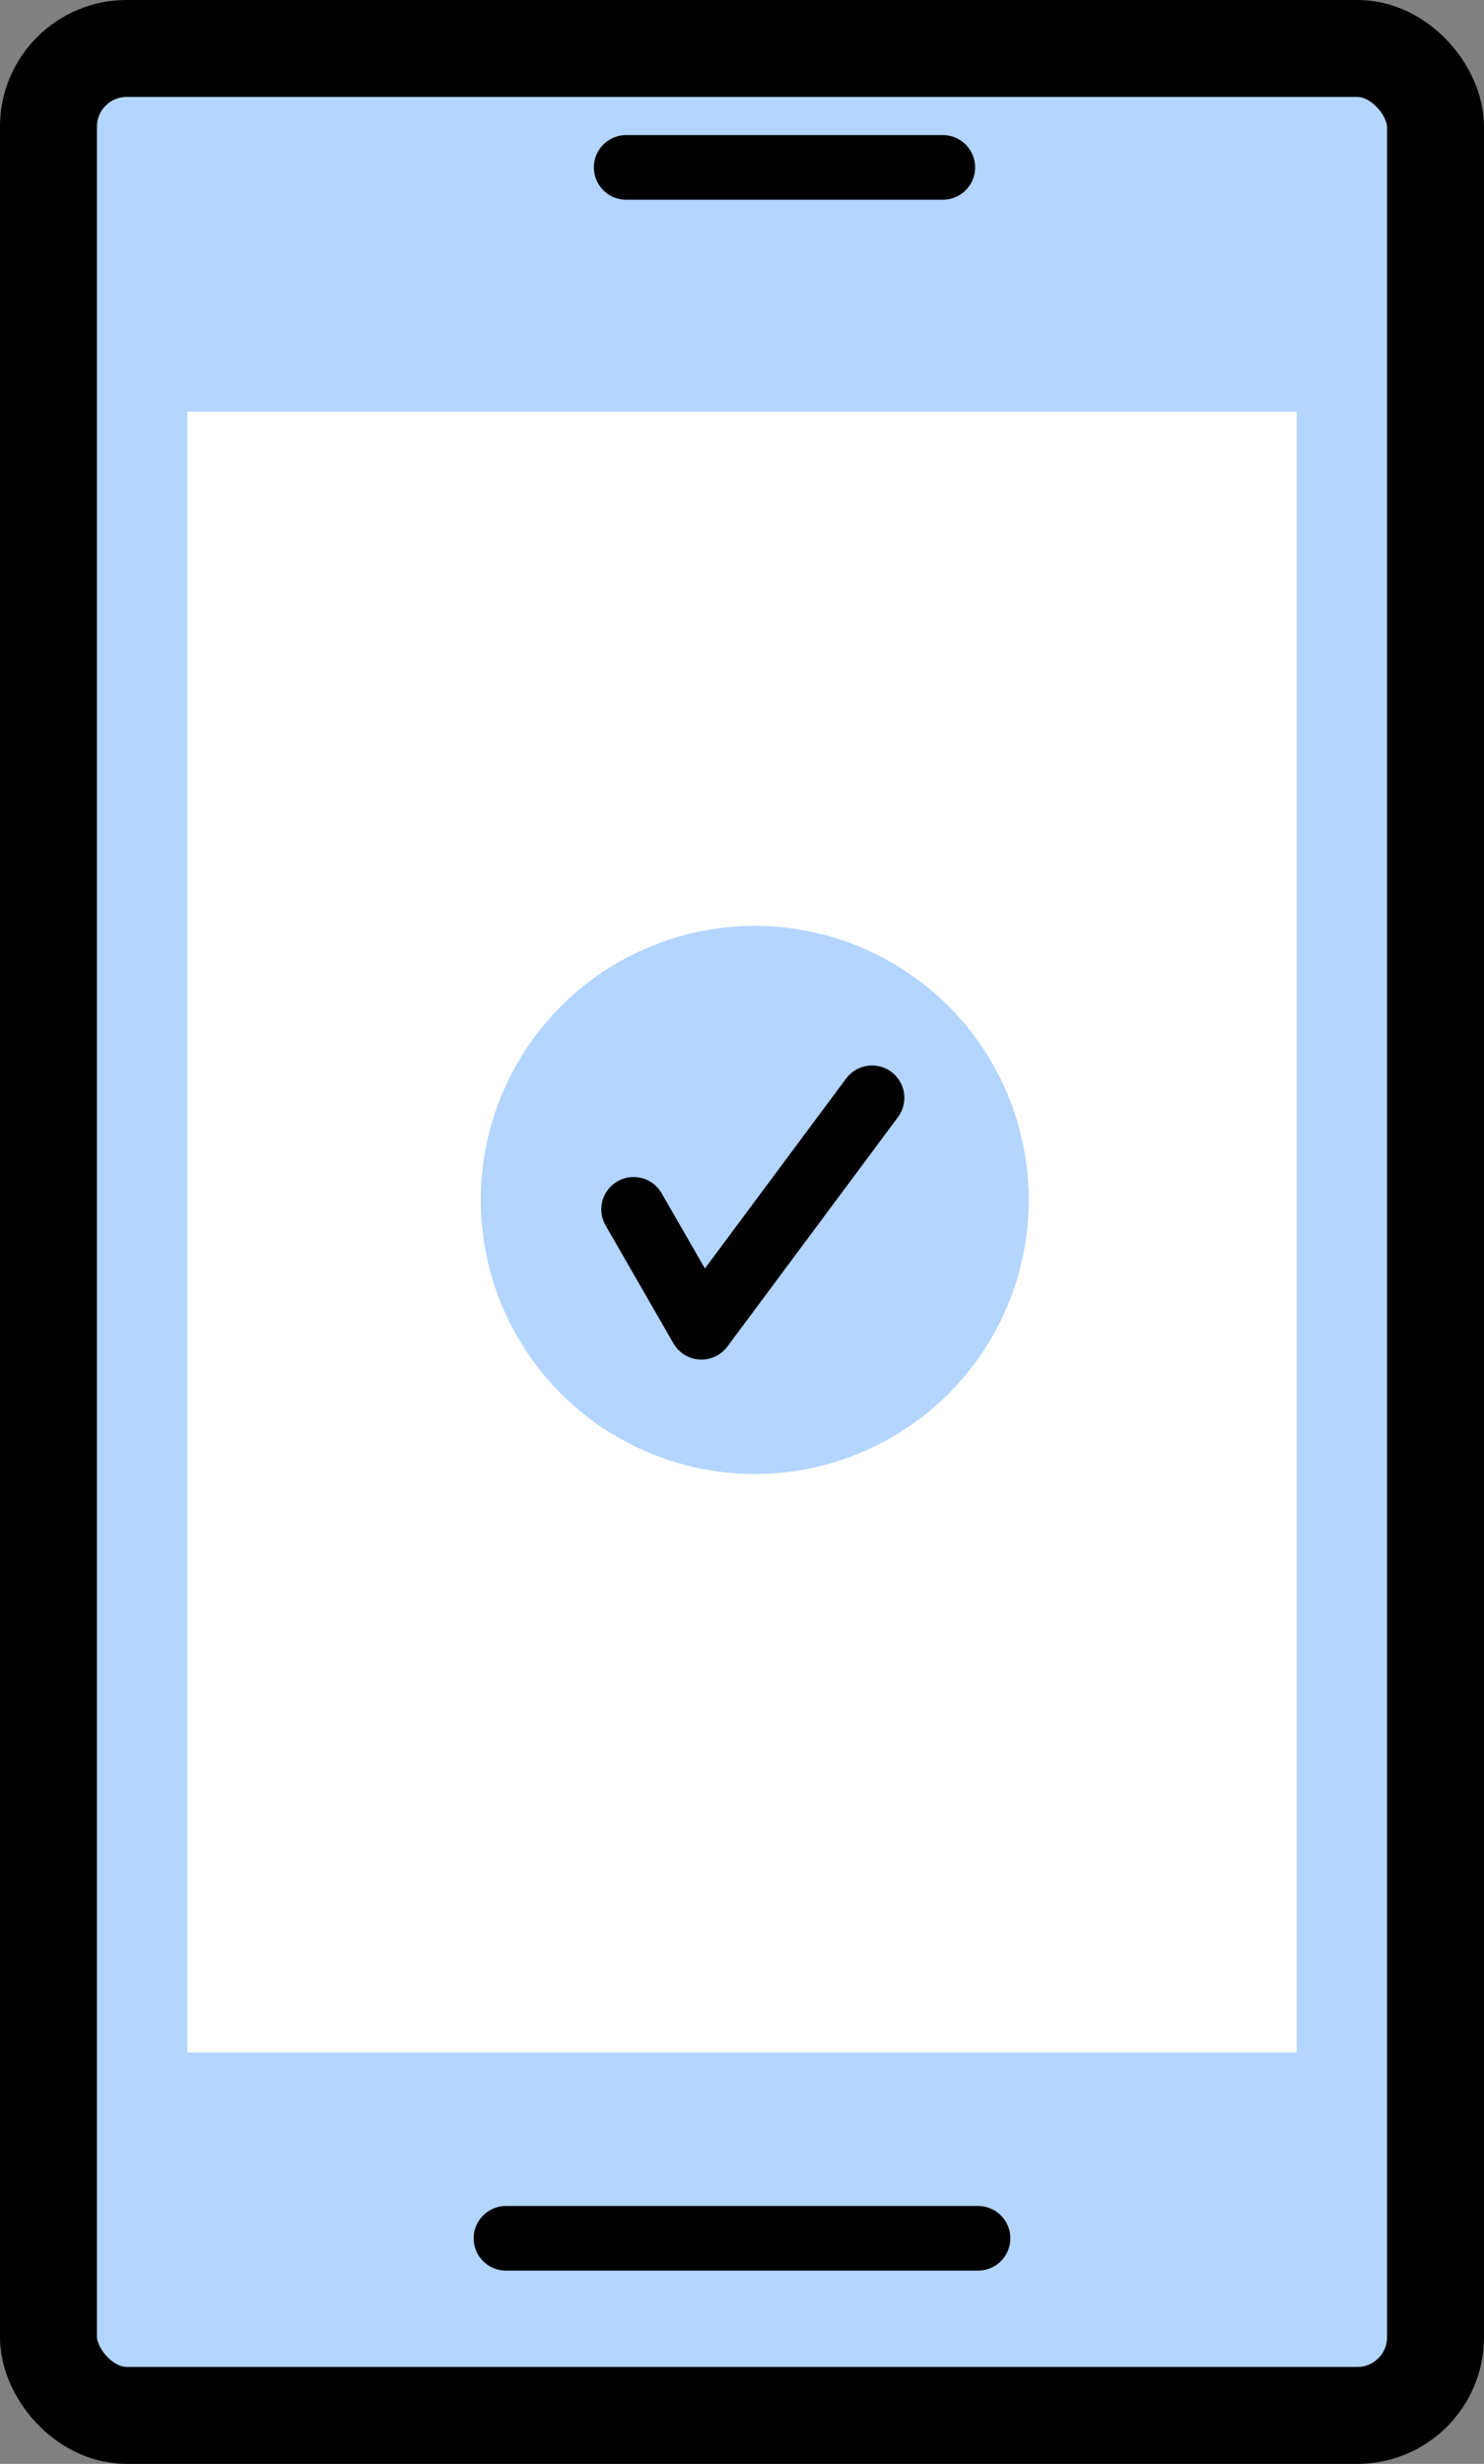
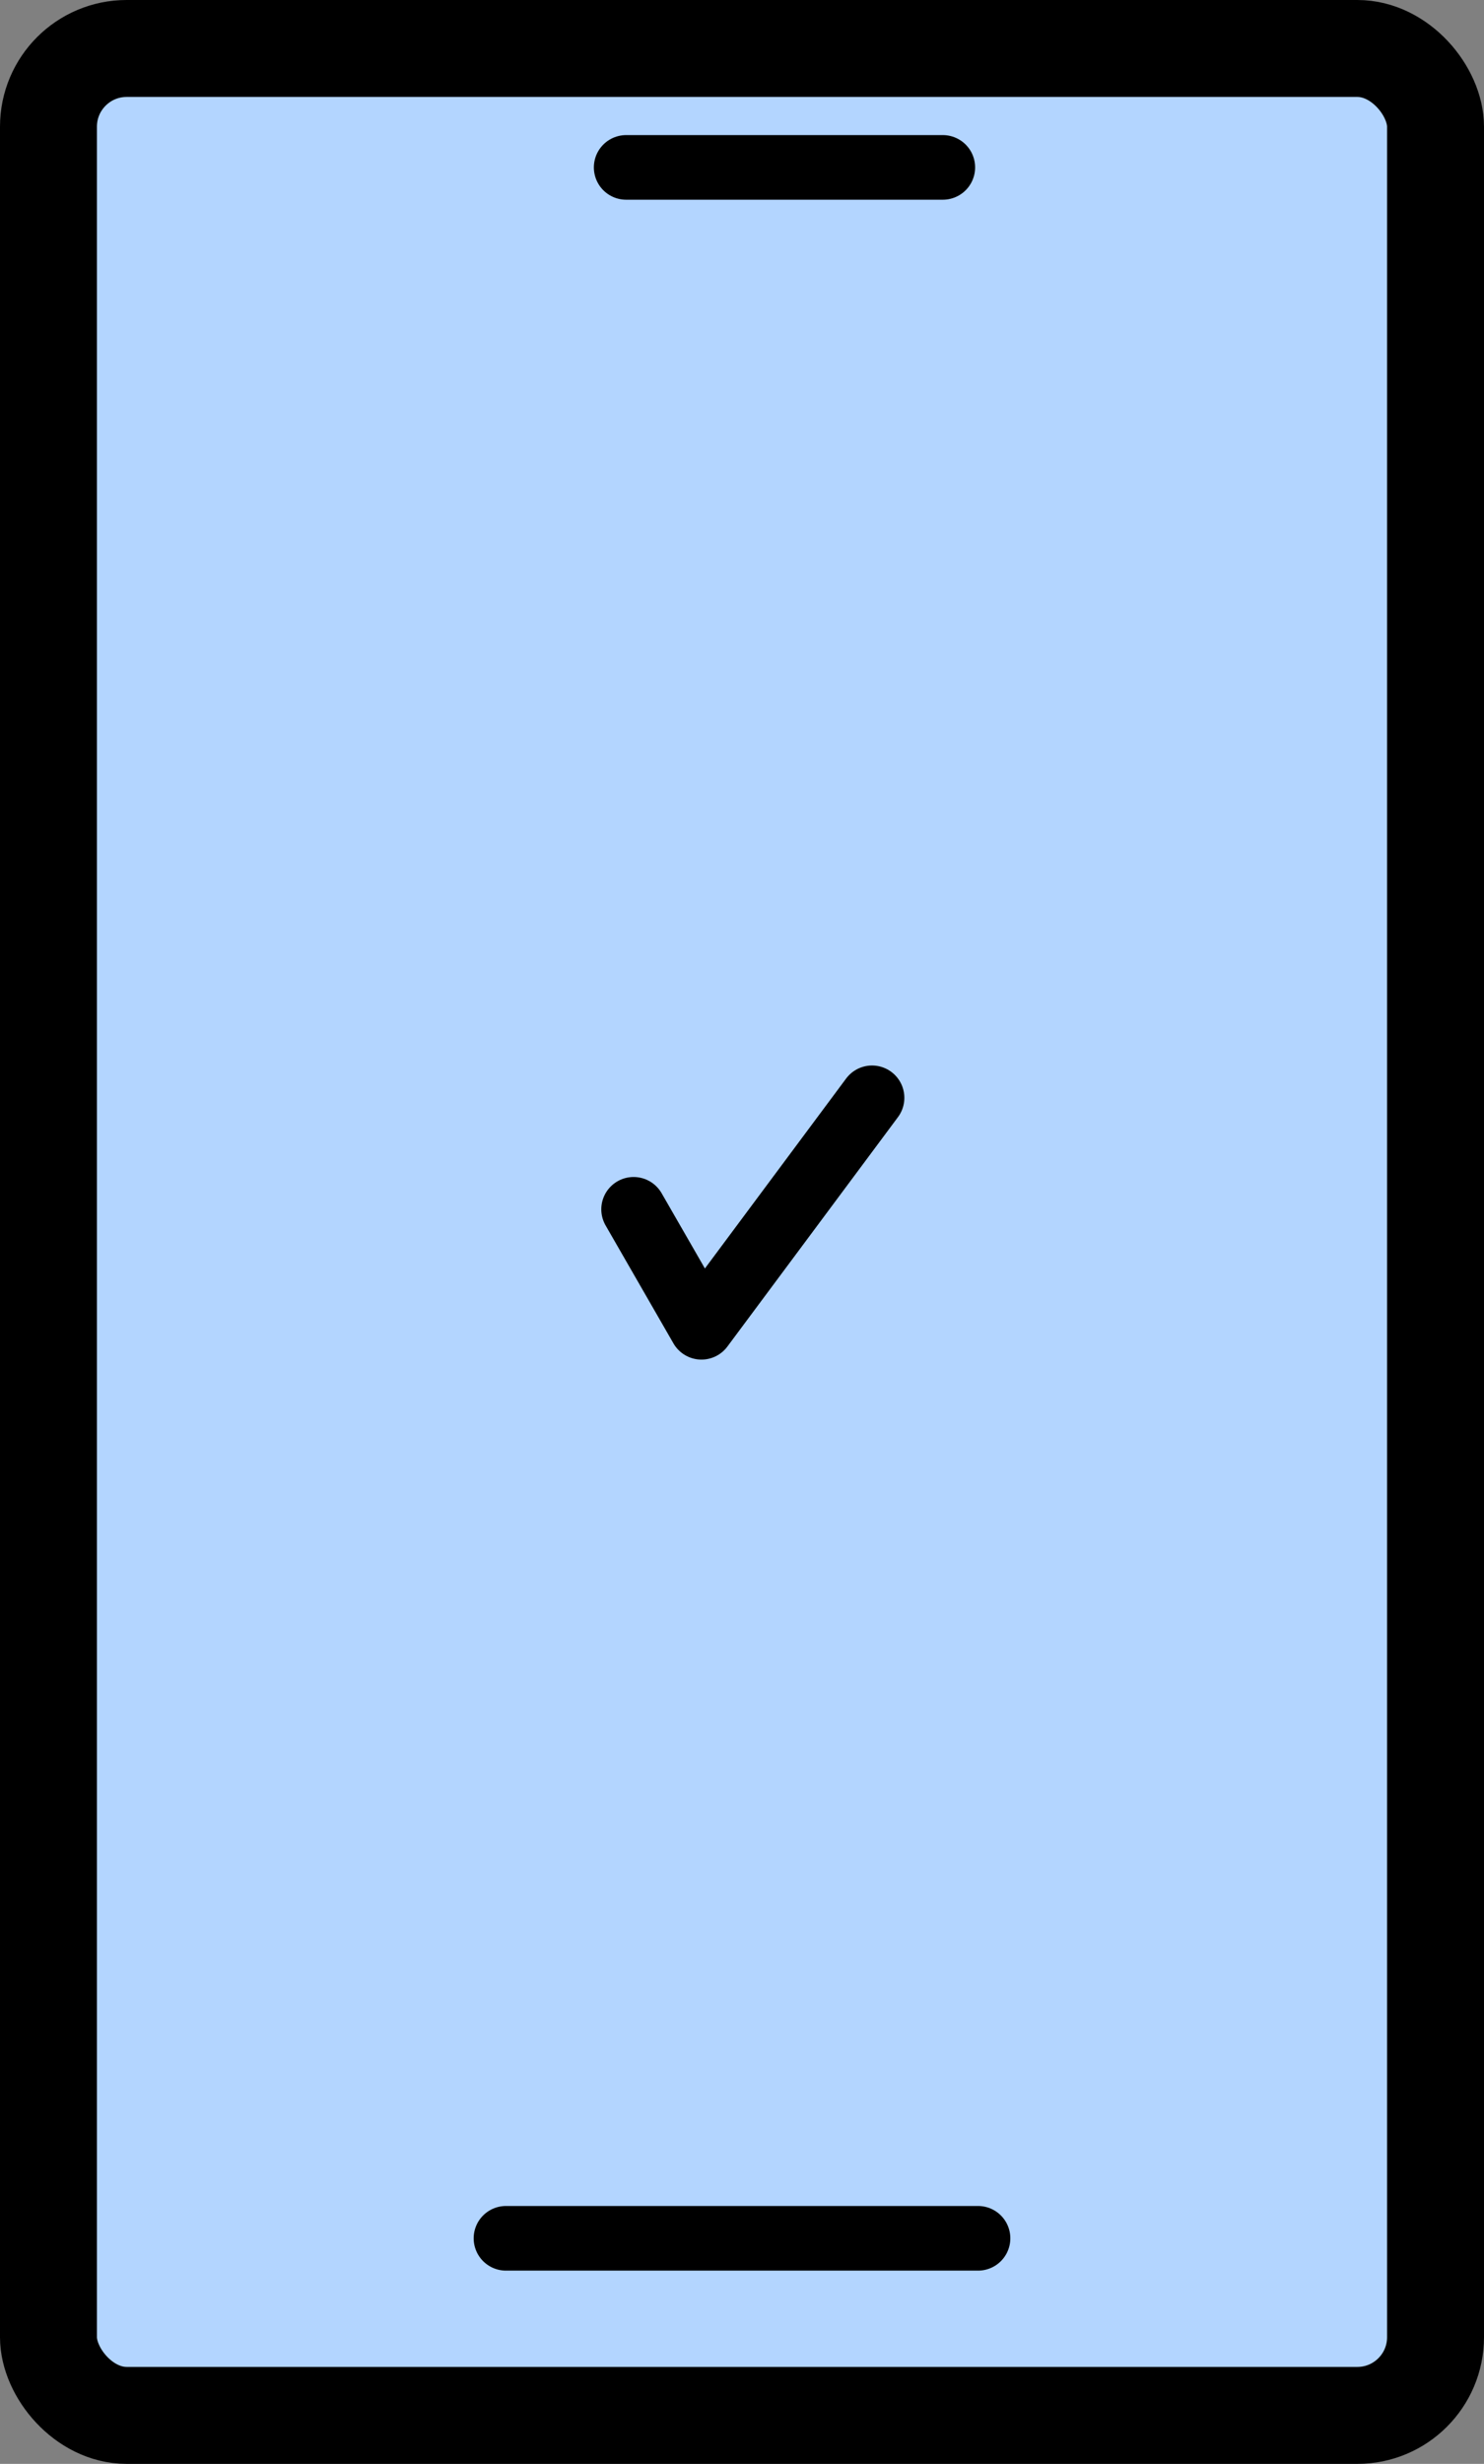
<svg xmlns="http://www.w3.org/2000/svg" viewBox="0 0 45.93 76.24">
  <rect x="0" y="0" width="45.93" height="76.24" fill="#808080" stroke="none" />
  <defs>
    <style>.cls-1,.cls-4,.cls-5{fill:#b3d5ff;}.cls-1,.cls-4,.cls-6{stroke:#000;stroke-linecap:round;stroke-linejoin:round;}.cls-1{stroke-width:3px;}.cls-2{fill:#fff;}.cls-3,.cls-6{fill:none;}.cls-4,.cls-6{stroke-width:2px;}</style>
  </defs>
  <title>ico_fea02</title>
  <g id="Layer_2" data-name="Layer 2">
    <g id="contents">
      <rect class="cls-1" x="1.5" y="1.5" width="42.93" height="73.24" rx="2.42" />
-       <rect class="cls-2" x="5.8" y="12.74" width="34.33" height="50.77" />
      <path class="cls-3" d="M41.25,11.62H4.68v53H41.25v-53Z" />
      <line class="cls-4" x1="19.38" y1="5.18" x2="29.18" y2="5.18" />
      <line class="cls-4" x1="15.66" y1="69.26" x2="30.27" y2="69.26" />
      <circle class="cls-5" cx="23.36" cy="37.13" r="8.48" />
      <polyline class="cls-6" points="19.61 37.42 21.71 41.07 26.99 33.97" />
    </g>
  </g>
</svg>